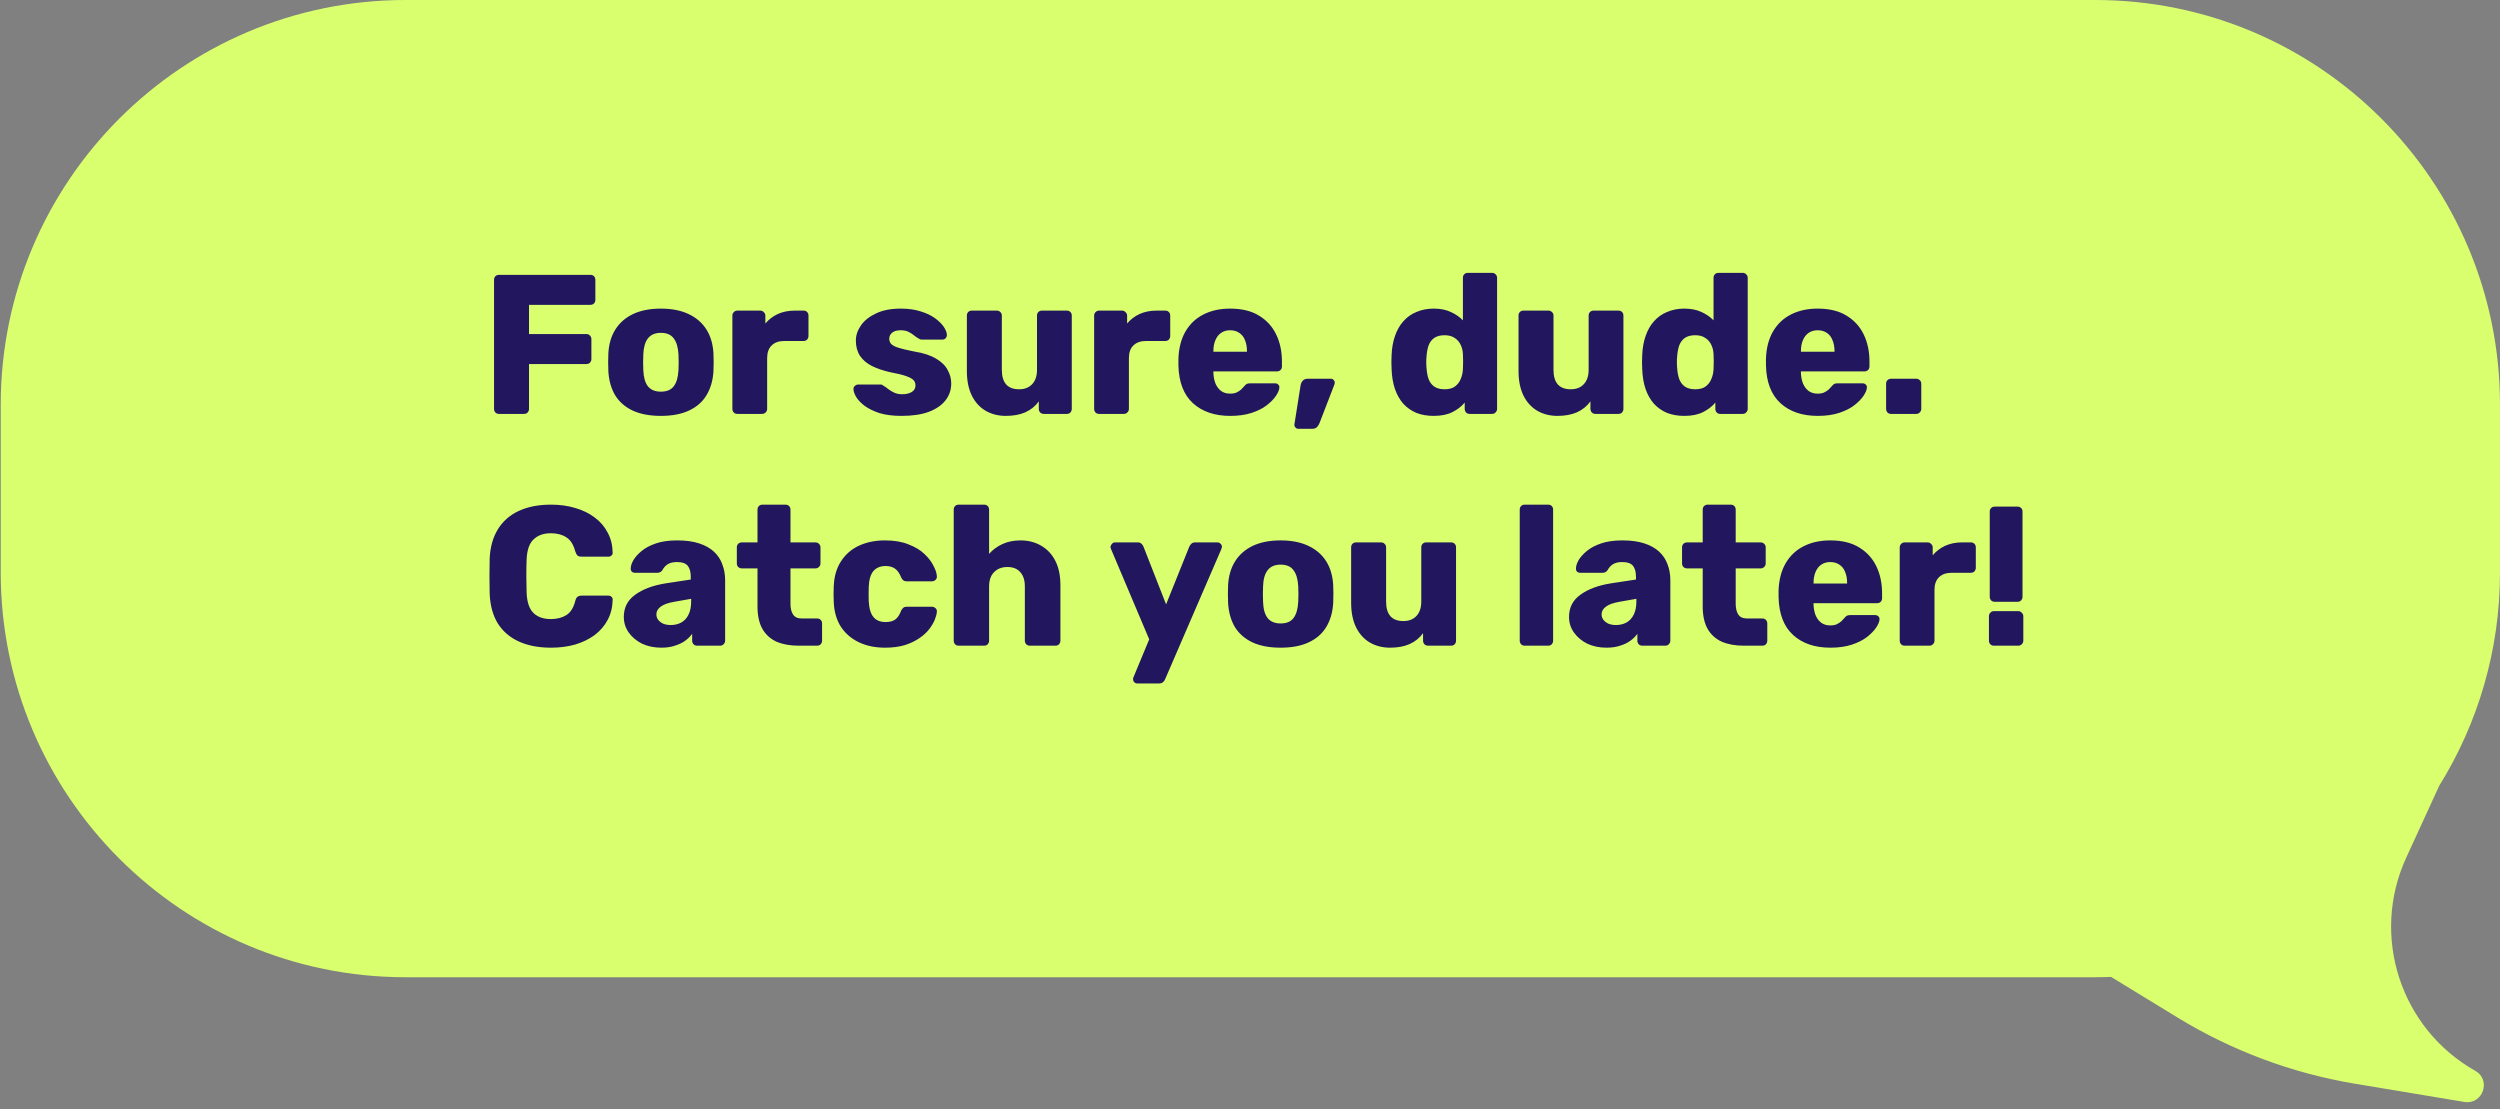
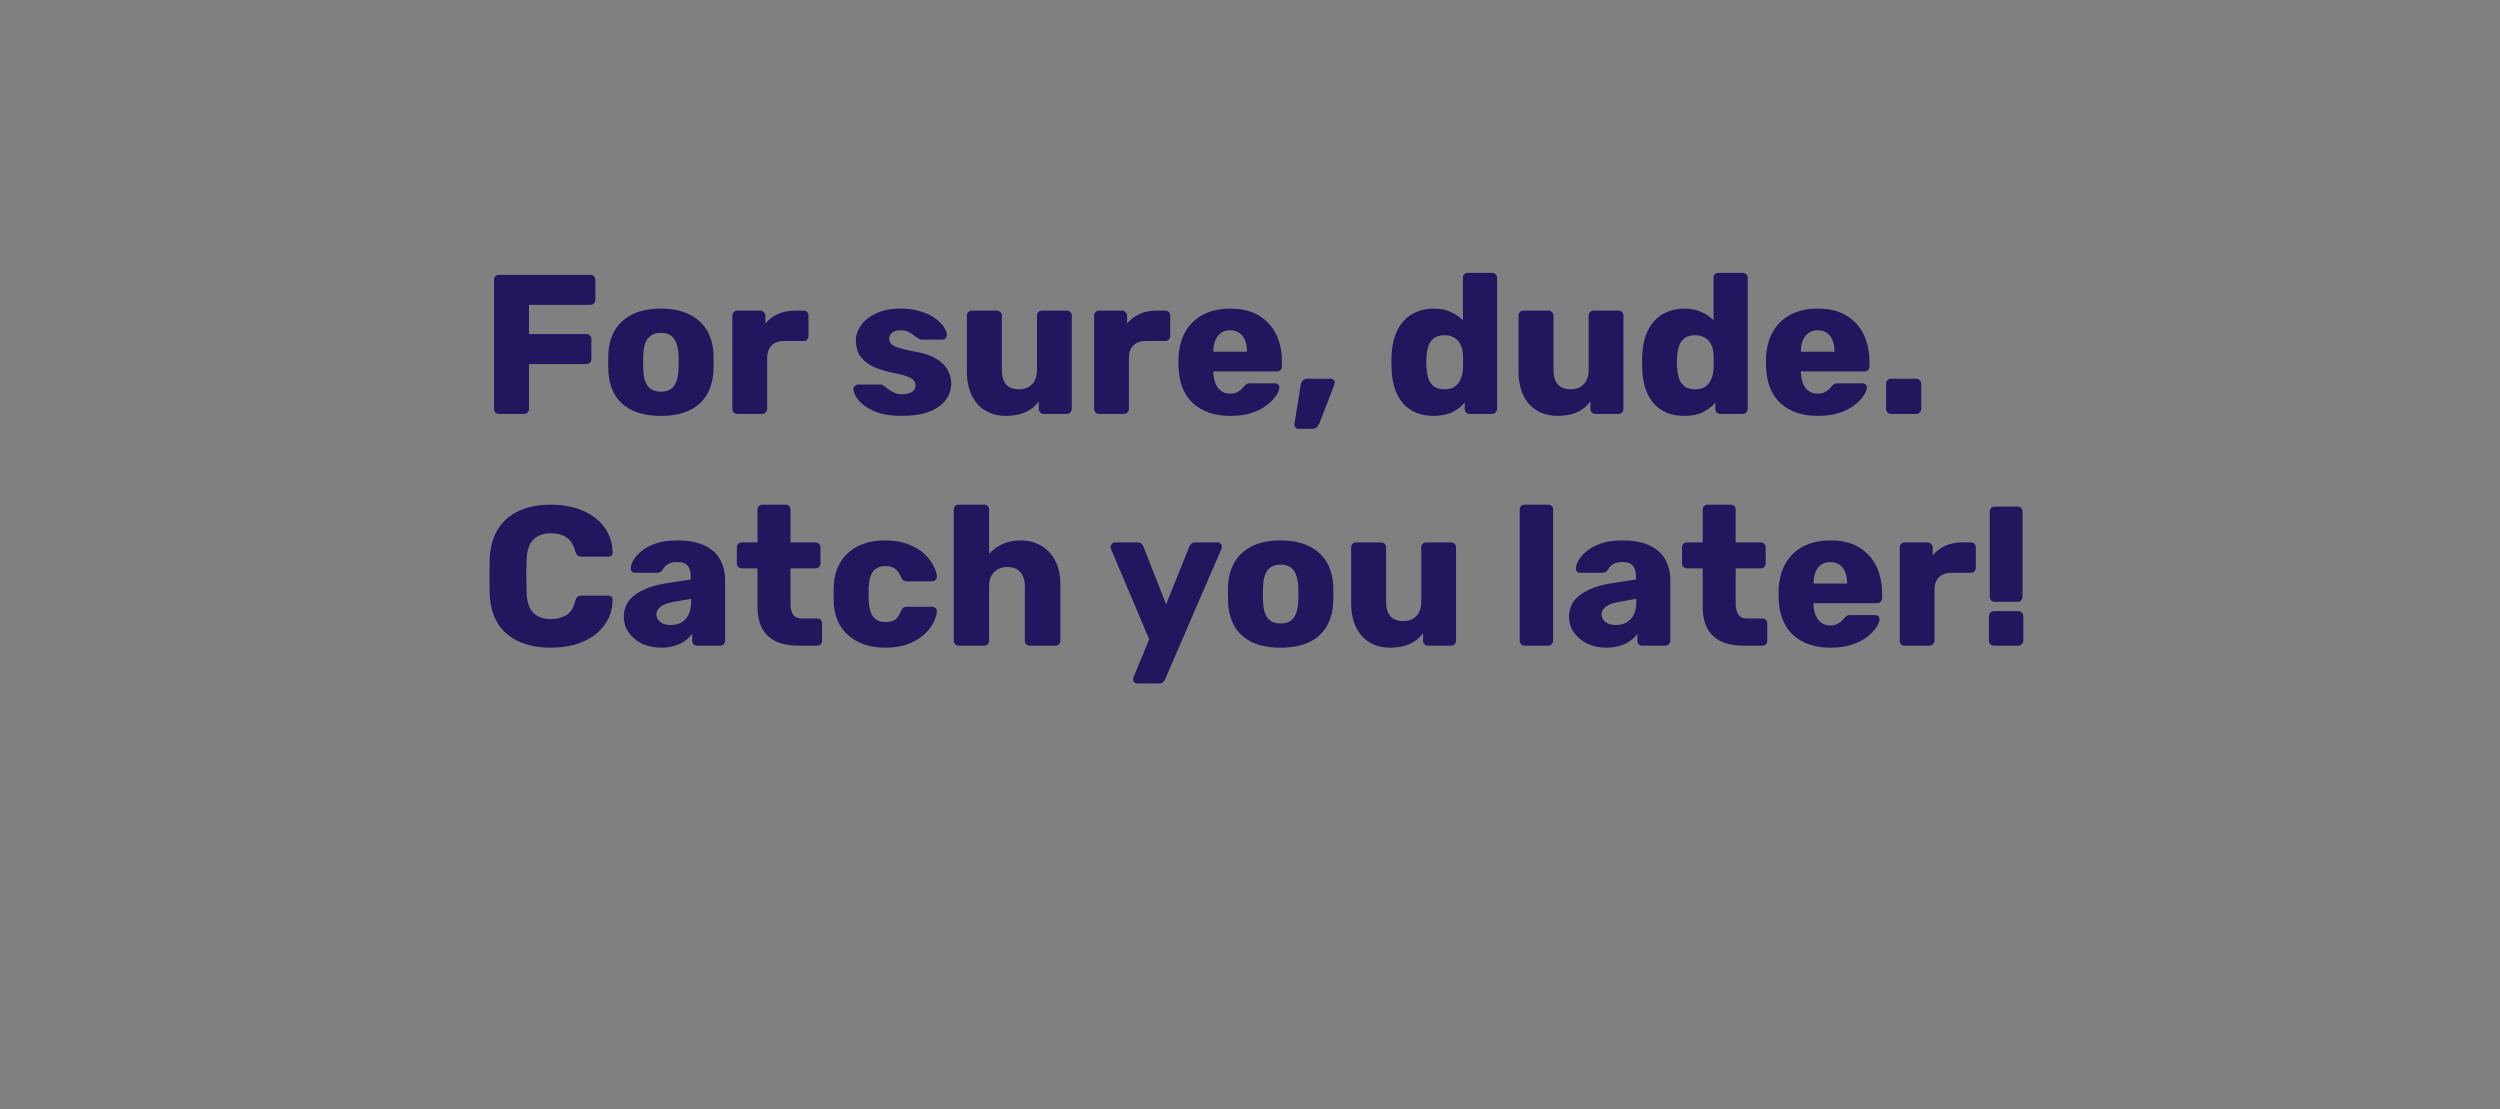
<svg xmlns="http://www.w3.org/2000/svg" width="151" height="67" viewBox="0 0 151 67" fill="none">
  <rect x="0" y="0" width="151" height="67" fill="#808080" stroke="none" />
-   <path d="M24.5 0C10.993 0 0.044 10.95 0.044 24.456V34.569C0.044 48.076 10.993 59.025 24.5 59.025H126.544C126.867 59.025 127.189 59.017 127.509 59.005L131.531 61.464C134.813 63.469 138.45 64.825 142.243 65.457L148.843 66.557C149.959 66.743 150.492 65.235 149.507 64.679C144.981 62.122 143.168 56.524 145.337 51.8L147.332 47.454C149.656 43.713 151 39.299 151 34.57V24.456C151 10.95 140.051 0 126.544 0H24.5Z" fill="#D9FF6E" />
  <path d="M30.14 25C30.052 25 29.98 24.972 29.924 24.916C29.868 24.852 29.84 24.78 29.84 24.7V16.9C29.84 16.812 29.868 16.74 29.924 16.684C29.98 16.628 30.052 16.6 30.14 16.6H35.66C35.748 16.6 35.82 16.628 35.876 16.684C35.932 16.74 35.96 16.812 35.96 16.9V18.112C35.96 18.2 35.932 18.272 35.876 18.328C35.82 18.384 35.748 18.412 35.66 18.412H31.952V20.176H35.42C35.508 20.176 35.58 20.208 35.636 20.272C35.692 20.328 35.72 20.4 35.72 20.488V21.688C35.72 21.768 35.692 21.84 35.636 21.904C35.58 21.96 35.508 21.988 35.42 21.988H31.952V24.7C31.952 24.78 31.924 24.852 31.868 24.916C31.812 24.972 31.74 25 31.652 25H30.14ZM39.913 25.12C39.24 25.12 38.672 25.012 38.209 24.796C37.752 24.58 37.401 24.272 37.153 23.872C36.913 23.464 36.776 22.98 36.745 22.42C36.736 22.26 36.733 22.08 36.733 21.88C36.733 21.672 36.736 21.492 36.745 21.34C36.776 20.772 36.92 20.288 37.176 19.888C37.432 19.488 37.788 19.18 38.245 18.964C38.709 18.748 39.264 18.64 39.913 18.64C40.569 18.64 41.124 18.748 41.581 18.964C42.044 19.18 42.404 19.488 42.66 19.888C42.916 20.288 43.06 20.772 43.093 21.34C43.1 21.492 43.105 21.672 43.105 21.88C43.105 22.08 43.1 22.26 43.093 22.42C43.06 22.98 42.92 23.464 42.672 23.872C42.432 24.272 42.081 24.58 41.617 24.796C41.16 25.012 40.593 25.12 39.913 25.12ZM39.913 23.656C40.273 23.656 40.532 23.548 40.693 23.332C40.861 23.116 40.956 22.792 40.98 22.36C40.989 22.24 40.992 22.08 40.992 21.88C40.992 21.68 40.989 21.52 40.98 21.4C40.956 20.976 40.861 20.656 40.693 20.44C40.532 20.216 40.273 20.104 39.913 20.104C39.569 20.104 39.309 20.216 39.133 20.44C38.965 20.656 38.873 20.976 38.856 21.4C38.849 21.52 38.844 21.68 38.844 21.88C38.844 22.08 38.849 22.24 38.856 22.36C38.873 22.792 38.965 23.116 39.133 23.332C39.309 23.548 39.569 23.656 39.913 23.656ZM44.536 25C44.448 25 44.376 24.972 44.32 24.916C44.264 24.852 44.236 24.78 44.236 24.7V19.06C44.236 18.98 44.264 18.912 44.32 18.856C44.376 18.792 44.448 18.76 44.536 18.76H45.916C46.004 18.76 46.076 18.792 46.132 18.856C46.196 18.912 46.228 18.98 46.228 19.06V19.54C46.436 19.292 46.688 19.1 46.984 18.964C47.288 18.828 47.628 18.76 48.004 18.76H48.532C48.62 18.76 48.692 18.788 48.748 18.844C48.804 18.9 48.832 18.972 48.832 19.06V20.296C48.832 20.376 48.804 20.448 48.748 20.512C48.692 20.568 48.62 20.596 48.532 20.596H47.368C47.04 20.596 46.784 20.688 46.6 20.872C46.424 21.048 46.336 21.3 46.336 21.628V24.7C46.336 24.78 46.304 24.852 46.24 24.916C46.184 24.972 46.112 25 46.024 25H44.536ZM54.454 25.12C53.934 25.12 53.49 25.064 53.122 24.952C52.762 24.832 52.466 24.688 52.234 24.52C52.01 24.352 51.842 24.18 51.73 24.004C51.618 23.82 51.558 23.66 51.55 23.524C51.542 23.436 51.57 23.364 51.634 23.308C51.698 23.252 51.766 23.224 51.838 23.224H53.206C53.23 23.224 53.25 23.228 53.266 23.236C53.29 23.244 53.314 23.26 53.338 23.284C53.442 23.34 53.546 23.412 53.65 23.5C53.754 23.58 53.874 23.652 54.01 23.716C54.146 23.78 54.31 23.812 54.502 23.812C54.726 23.812 54.914 23.768 55.066 23.68C55.218 23.584 55.294 23.452 55.294 23.284C55.294 23.156 55.258 23.052 55.186 22.972C55.114 22.884 54.966 22.8 54.742 22.72C54.526 22.64 54.198 22.56 53.758 22.48C53.342 22.384 52.978 22.26 52.666 22.108C52.354 21.948 52.114 21.744 51.946 21.496C51.778 21.24 51.694 20.932 51.694 20.572C51.694 20.252 51.798 19.944 52.006 19.648C52.214 19.352 52.518 19.112 52.918 18.928C53.318 18.736 53.814 18.64 54.406 18.64C54.862 18.64 55.262 18.696 55.606 18.808C55.95 18.912 56.238 19.048 56.47 19.216C56.702 19.384 56.878 19.556 56.998 19.732C57.118 19.908 57.182 20.068 57.19 20.212C57.198 20.292 57.174 20.364 57.118 20.428C57.062 20.484 56.998 20.512 56.926 20.512H55.678C55.646 20.512 55.614 20.508 55.582 20.5C55.55 20.484 55.522 20.468 55.498 20.452C55.402 20.404 55.306 20.34 55.21 20.26C55.114 20.18 55.002 20.108 54.874 20.044C54.746 19.98 54.586 19.948 54.394 19.948C54.178 19.948 54.01 19.996 53.89 20.092C53.77 20.188 53.71 20.312 53.71 20.464C53.71 20.568 53.742 20.664 53.806 20.752C53.878 20.84 54.018 20.92 54.226 20.992C54.442 21.064 54.774 21.144 55.222 21.232C55.774 21.32 56.214 21.464 56.542 21.664C56.87 21.856 57.102 22.084 57.238 22.348C57.382 22.604 57.454 22.876 57.454 23.164C57.454 23.548 57.338 23.888 57.106 24.184C56.874 24.48 56.534 24.712 56.086 24.88C55.646 25.04 55.102 25.12 54.454 25.12ZM60.751 25.12C60.295 25.12 59.887 25.016 59.527 24.808C59.175 24.6 58.899 24.296 58.699 23.896C58.499 23.488 58.399 22.992 58.399 22.408V19.06C58.399 18.972 58.427 18.9 58.483 18.844C58.539 18.788 58.611 18.76 58.699 18.76H60.199C60.287 18.76 60.359 18.788 60.415 18.844C60.479 18.9 60.511 18.972 60.511 19.06V22.336C60.511 23.12 60.859 23.512 61.555 23.512C61.883 23.512 62.143 23.412 62.335 23.212C62.535 23.004 62.635 22.712 62.635 22.336V19.06C62.635 18.972 62.663 18.9 62.719 18.844C62.775 18.788 62.847 18.76 62.935 18.76H64.435C64.523 18.76 64.595 18.788 64.651 18.844C64.707 18.9 64.735 18.972 64.735 19.06V24.7C64.735 24.78 64.707 24.852 64.651 24.916C64.595 24.972 64.523 25 64.435 25H63.043C62.963 25 62.891 24.972 62.827 24.916C62.771 24.852 62.743 24.78 62.743 24.7V24.244C62.535 24.532 62.263 24.752 61.927 24.904C61.599 25.048 61.207 25.12 60.751 25.12ZM66.386 25C66.298 25 66.226 24.972 66.17 24.916C66.114 24.852 66.086 24.78 66.086 24.7V19.06C66.086 18.98 66.114 18.912 66.17 18.856C66.226 18.792 66.298 18.76 66.386 18.76H67.766C67.854 18.76 67.926 18.792 67.982 18.856C68.046 18.912 68.078 18.98 68.078 19.06V19.54C68.286 19.292 68.538 19.1 68.834 18.964C69.138 18.828 69.478 18.76 69.854 18.76H70.382C70.47 18.76 70.542 18.788 70.598 18.844C70.654 18.9 70.682 18.972 70.682 19.06V20.296C70.682 20.376 70.654 20.448 70.598 20.512C70.542 20.568 70.47 20.596 70.382 20.596H69.218C68.89 20.596 68.634 20.688 68.45 20.872C68.274 21.048 68.186 21.3 68.186 21.628V24.7C68.186 24.78 68.154 24.852 68.09 24.916C68.034 24.972 67.962 25 67.874 25H66.386ZM74.309 25.12C73.365 25.12 72.613 24.864 72.053 24.352C71.493 23.84 71.201 23.08 71.177 22.072C71.177 22.016 71.177 21.944 71.177 21.856C71.177 21.768 71.177 21.7 71.177 21.652C71.201 21.02 71.341 20.48 71.597 20.032C71.861 19.576 72.221 19.232 72.677 19C73.141 18.76 73.681 18.64 74.297 18.64C75.001 18.64 75.581 18.78 76.037 19.06C76.501 19.34 76.849 19.72 77.081 20.2C77.313 20.68 77.429 21.228 77.429 21.844V22.132C77.429 22.22 77.401 22.292 77.345 22.348C77.289 22.404 77.217 22.432 77.129 22.432H73.289C73.289 22.44 73.289 22.452 73.289 22.468C73.289 22.484 73.289 22.5 73.289 22.516C73.297 22.748 73.337 22.96 73.409 23.152C73.489 23.344 73.601 23.496 73.745 23.608C73.897 23.72 74.081 23.776 74.297 23.776C74.457 23.776 74.589 23.752 74.693 23.704C74.805 23.648 74.897 23.588 74.969 23.524C75.041 23.452 75.097 23.392 75.137 23.344C75.209 23.256 75.265 23.204 75.305 23.188C75.353 23.164 75.425 23.152 75.521 23.152H77.009C77.089 23.152 77.153 23.176 77.201 23.224C77.257 23.272 77.281 23.336 77.273 23.416C77.265 23.552 77.197 23.716 77.069 23.908C76.941 24.1 76.753 24.292 76.505 24.484C76.265 24.668 75.961 24.82 75.593 24.94C75.225 25.06 74.797 25.12 74.309 25.12ZM73.289 21.244H75.317V21.22C75.317 20.956 75.277 20.732 75.197 20.548C75.125 20.356 75.009 20.208 74.849 20.104C74.697 20 74.513 19.948 74.297 19.948C74.089 19.948 73.909 20 73.757 20.104C73.605 20.208 73.489 20.356 73.409 20.548C73.329 20.732 73.289 20.956 73.289 21.22V21.244ZM78.41 25.9C78.346 25.9 78.29 25.872 78.242 25.816C78.194 25.768 78.174 25.708 78.182 25.636L78.554 23.284C78.57 23.18 78.61 23.088 78.674 23.008C78.746 22.92 78.85 22.876 78.986 22.876H80.39C80.454 22.876 80.506 22.9 80.546 22.948C80.594 22.988 80.618 23.04 80.618 23.104C80.618 23.152 80.61 23.196 80.594 23.236L79.694 25.564C79.662 25.644 79.614 25.72 79.55 25.792C79.486 25.864 79.386 25.9 79.25 25.9H78.41ZM86.596 25.12C86.212 25.12 85.864 25.06 85.552 24.94C85.248 24.812 84.984 24.628 84.76 24.388C84.544 24.14 84.376 23.844 84.256 23.5C84.136 23.148 84.068 22.748 84.052 22.3C84.044 22.14 84.04 22 84.04 21.88C84.04 21.752 84.044 21.608 84.052 21.448C84.068 21.024 84.136 20.64 84.256 20.296C84.376 19.944 84.544 19.648 84.76 19.408C84.976 19.16 85.24 18.972 85.552 18.844C85.864 18.708 86.212 18.64 86.596 18.64C86.996 18.64 87.34 18.708 87.628 18.844C87.916 18.972 88.16 19.14 88.36 19.348V16.78C88.36 16.692 88.388 16.62 88.444 16.564C88.5 16.508 88.572 16.48 88.66 16.48H90.124C90.204 16.48 90.272 16.508 90.328 16.564C90.392 16.62 90.424 16.692 90.424 16.78V24.7C90.424 24.78 90.392 24.852 90.328 24.916C90.272 24.972 90.204 25 90.124 25H88.768C88.68 25 88.608 24.972 88.552 24.916C88.496 24.852 88.468 24.78 88.468 24.7V24.316C88.276 24.548 88.028 24.74 87.724 24.892C87.42 25.044 87.044 25.12 86.596 25.12ZM87.256 23.512C87.52 23.512 87.728 23.456 87.88 23.344C88.04 23.224 88.156 23.072 88.228 22.888C88.308 22.704 88.352 22.504 88.36 22.288C88.368 22.128 88.372 21.976 88.372 21.832C88.372 21.688 88.368 21.54 88.36 21.388C88.352 21.188 88.308 21.004 88.228 20.836C88.148 20.66 88.028 20.52 87.868 20.416C87.708 20.304 87.504 20.248 87.256 20.248C86.992 20.248 86.78 20.304 86.62 20.416C86.468 20.528 86.356 20.68 86.284 20.872C86.22 21.064 86.18 21.276 86.164 21.508C86.14 21.756 86.14 22.004 86.164 22.252C86.18 22.484 86.22 22.696 86.284 22.888C86.356 23.08 86.468 23.232 86.62 23.344C86.78 23.456 86.992 23.512 87.256 23.512ZM94.07 25.12C93.615 25.12 93.207 25.016 92.847 24.808C92.495 24.6 92.219 24.296 92.019 23.896C91.819 23.488 91.719 22.992 91.719 22.408V19.06C91.719 18.972 91.746 18.9 91.802 18.844C91.859 18.788 91.93 18.76 92.019 18.76H93.519C93.606 18.76 93.678 18.788 93.734 18.844C93.799 18.9 93.831 18.972 93.831 19.06V22.336C93.831 23.12 94.178 23.512 94.874 23.512C95.203 23.512 95.463 23.412 95.654 23.212C95.855 23.004 95.954 22.712 95.954 22.336V19.06C95.954 18.972 95.983 18.9 96.038 18.844C96.094 18.788 96.166 18.76 96.254 18.76H97.754C97.843 18.76 97.915 18.788 97.971 18.844C98.026 18.9 98.055 18.972 98.055 19.06V24.7C98.055 24.78 98.026 24.852 97.971 24.916C97.915 24.972 97.843 25 97.754 25H96.362C96.282 25 96.21 24.972 96.147 24.916C96.091 24.852 96.062 24.78 96.062 24.7V24.244C95.855 24.532 95.582 24.752 95.246 24.904C94.918 25.048 94.526 25.12 94.07 25.12ZM101.734 25.12C101.35 25.12 101.002 25.06 100.69 24.94C100.386 24.812 100.122 24.628 99.898 24.388C99.682 24.14 99.514 23.844 99.394 23.5C99.274 23.148 99.206 22.748 99.19 22.3C99.182 22.14 99.178 22 99.178 21.88C99.178 21.752 99.182 21.608 99.19 21.448C99.206 21.024 99.274 20.64 99.394 20.296C99.514 19.944 99.682 19.648 99.898 19.408C100.114 19.16 100.378 18.972 100.69 18.844C101.002 18.708 101.35 18.64 101.734 18.64C102.134 18.64 102.478 18.708 102.766 18.844C103.054 18.972 103.298 19.14 103.498 19.348V16.78C103.498 16.692 103.526 16.62 103.582 16.564C103.638 16.508 103.71 16.48 103.798 16.48H105.262C105.342 16.48 105.41 16.508 105.466 16.564C105.53 16.62 105.562 16.692 105.562 16.78V24.7C105.562 24.78 105.53 24.852 105.466 24.916C105.41 24.972 105.342 25 105.262 25H103.906C103.818 25 103.746 24.972 103.69 24.916C103.634 24.852 103.606 24.78 103.606 24.7V24.316C103.414 24.548 103.166 24.74 102.862 24.892C102.558 25.044 102.182 25.12 101.734 25.12ZM102.394 23.512C102.658 23.512 102.866 23.456 103.018 23.344C103.178 23.224 103.294 23.072 103.366 22.888C103.446 22.704 103.49 22.504 103.498 22.288C103.506 22.128 103.51 21.976 103.51 21.832C103.51 21.688 103.506 21.54 103.498 21.388C103.49 21.188 103.446 21.004 103.366 20.836C103.286 20.66 103.166 20.52 103.006 20.416C102.846 20.304 102.642 20.248 102.394 20.248C102.13 20.248 101.918 20.304 101.758 20.416C101.606 20.528 101.494 20.68 101.422 20.872C101.358 21.064 101.318 21.276 101.302 21.508C101.278 21.756 101.278 22.004 101.302 22.252C101.318 22.484 101.358 22.696 101.422 22.888C101.494 23.08 101.606 23.232 101.758 23.344C101.918 23.456 102.13 23.512 102.394 23.512ZM109.796 25.12C108.852 25.12 108.1 24.864 107.54 24.352C106.98 23.84 106.688 23.08 106.664 22.072C106.664 22.016 106.664 21.944 106.664 21.856C106.664 21.768 106.664 21.7 106.664 21.652C106.688 21.02 106.828 20.48 107.084 20.032C107.348 19.576 107.708 19.232 108.164 19C108.628 18.76 109.168 18.64 109.784 18.64C110.488 18.64 111.068 18.78 111.524 19.06C111.988 19.34 112.336 19.72 112.568 20.2C112.8 20.68 112.916 21.228 112.916 21.844V22.132C112.916 22.22 112.888 22.292 112.832 22.348C112.776 22.404 112.704 22.432 112.616 22.432H108.776C108.776 22.44 108.776 22.452 108.776 22.468C108.776 22.484 108.776 22.5 108.776 22.516C108.784 22.748 108.824 22.96 108.896 23.152C108.976 23.344 109.088 23.496 109.232 23.608C109.384 23.72 109.568 23.776 109.784 23.776C109.944 23.776 110.076 23.752 110.18 23.704C110.292 23.648 110.384 23.588 110.456 23.524C110.528 23.452 110.584 23.392 110.624 23.344C110.696 23.256 110.752 23.204 110.792 23.188C110.84 23.164 110.912 23.152 111.008 23.152H112.496C112.576 23.152 112.64 23.176 112.688 23.224C112.744 23.272 112.768 23.336 112.76 23.416C112.752 23.552 112.684 23.716 112.556 23.908C112.428 24.1 112.24 24.292 111.992 24.484C111.752 24.668 111.448 24.82 111.08 24.94C110.712 25.06 110.284 25.12 109.796 25.12ZM108.776 21.244H110.804V21.22C110.804 20.956 110.764 20.732 110.684 20.548C110.612 20.356 110.496 20.208 110.336 20.104C110.184 20 110 19.948 109.784 19.948C109.576 19.948 109.396 20 109.244 20.104C109.092 20.208 108.976 20.356 108.896 20.548C108.816 20.732 108.776 20.956 108.776 21.22V21.244ZM114.221 25C114.133 25 114.061 24.972 114.005 24.916C113.949 24.852 113.921 24.78 113.921 24.7V23.176C113.921 23.088 113.949 23.016 114.005 22.96C114.061 22.904 114.133 22.876 114.221 22.876H115.745C115.825 22.876 115.893 22.904 115.949 22.96C116.013 23.016 116.045 23.088 116.045 23.176V24.7C116.045 24.78 116.013 24.852 115.949 24.916C115.893 24.972 115.825 25 115.745 25H114.221ZM33.284 39.12C32.532 39.12 31.884 38.996 31.34 38.748C30.796 38.5 30.372 38.136 30.068 37.656C29.772 37.176 29.608 36.58 29.576 35.868C29.568 35.54 29.564 35.188 29.564 34.812C29.564 34.436 29.568 34.076 29.576 33.732C29.608 33.036 29.776 32.444 30.08 31.956C30.384 31.468 30.808 31.1 31.352 30.852C31.896 30.604 32.54 30.48 33.284 30.48C33.812 30.48 34.3 30.548 34.748 30.684C35.196 30.812 35.588 31.004 35.924 31.26C36.26 31.508 36.52 31.812 36.704 32.172C36.896 32.524 36.996 32.924 37.004 33.372C37.012 33.444 36.988 33.504 36.932 33.552C36.884 33.6 36.824 33.624 36.752 33.624H35.132C35.028 33.624 34.948 33.604 34.892 33.564C34.836 33.516 34.788 33.432 34.748 33.312C34.636 32.888 34.452 32.6 34.196 32.448C33.948 32.288 33.64 32.208 33.272 32.208C32.832 32.208 32.484 32.332 32.228 32.58C31.972 32.82 31.832 33.224 31.808 33.792C31.784 34.448 31.784 35.12 31.808 35.808C31.832 36.376 31.972 36.784 32.228 37.032C32.484 37.272 32.832 37.392 33.272 37.392C33.64 37.392 33.952 37.312 34.208 37.152C34.464 36.992 34.644 36.704 34.748 36.288C34.78 36.168 34.824 36.088 34.88 36.048C34.944 36 35.028 35.976 35.132 35.976H36.752C36.824 35.976 36.884 36 36.932 36.048C36.988 36.096 37.012 36.156 37.004 36.228C36.996 36.676 36.896 37.08 36.704 37.44C36.52 37.792 36.26 38.096 35.924 38.352C35.588 38.6 35.196 38.792 34.748 38.928C34.3 39.056 33.812 39.12 33.284 39.12ZM39.946 39.12C39.514 39.12 39.126 39.04 38.782 38.88C38.446 38.712 38.178 38.488 37.978 38.208C37.778 37.928 37.678 37.612 37.678 37.26C37.678 36.692 37.91 36.244 38.374 35.916C38.838 35.58 39.454 35.352 40.222 35.232L41.722 35.004V34.836C41.722 34.548 41.662 34.328 41.542 34.176C41.422 34.024 41.202 33.948 40.882 33.948C40.658 33.948 40.474 33.992 40.33 34.08C40.194 34.168 40.086 34.288 40.006 34.44C39.934 34.544 39.834 34.596 39.706 34.596H38.362C38.274 34.596 38.206 34.572 38.158 34.524C38.11 34.468 38.09 34.404 38.098 34.332C38.098 34.188 38.15 34.024 38.254 33.84C38.366 33.648 38.534 33.46 38.758 33.276C38.982 33.092 39.27 32.94 39.622 32.82C39.974 32.7 40.402 32.64 40.906 32.64C41.418 32.64 41.858 32.7 42.226 32.82C42.594 32.94 42.894 33.108 43.126 33.324C43.358 33.54 43.526 33.796 43.63 34.092C43.742 34.38 43.798 34.7 43.798 35.052V38.7C43.798 38.78 43.766 38.852 43.702 38.916C43.646 38.972 43.578 39 43.498 39H42.106C42.018 39 41.946 38.972 41.89 38.916C41.834 38.852 41.806 38.78 41.806 38.7V38.28C41.702 38.432 41.562 38.572 41.386 38.7C41.21 38.828 41.002 38.928 40.762 39C40.53 39.08 40.258 39.12 39.946 39.12ZM40.51 37.752C40.742 37.752 40.95 37.704 41.134 37.608C41.326 37.504 41.474 37.348 41.578 37.14C41.69 36.924 41.746 36.656 41.746 36.336V36.168L40.726 36.348C40.35 36.412 40.074 36.512 39.898 36.648C39.73 36.776 39.646 36.928 39.646 37.104C39.646 37.24 39.686 37.356 39.766 37.452C39.846 37.548 39.95 37.624 40.078 37.68C40.214 37.728 40.358 37.752 40.51 37.752ZM48.237 39C47.725 39 47.281 38.92 46.905 38.76C46.537 38.592 46.253 38.336 46.053 37.992C45.853 37.64 45.753 37.188 45.753 36.636V34.332H44.817C44.729 34.332 44.653 34.304 44.589 34.248C44.533 34.192 44.505 34.12 44.505 34.032V33.06C44.505 32.972 44.533 32.9 44.589 32.844C44.653 32.788 44.729 32.76 44.817 32.76H45.753V30.78C45.753 30.692 45.781 30.62 45.837 30.564C45.901 30.508 45.973 30.48 46.053 30.48H47.445C47.533 30.48 47.605 30.508 47.661 30.564C47.717 30.62 47.745 30.692 47.745 30.78V32.76H49.245C49.333 32.76 49.405 32.788 49.461 32.844C49.525 32.9 49.557 32.972 49.557 33.06V34.032C49.557 34.12 49.525 34.192 49.461 34.248C49.405 34.304 49.333 34.332 49.245 34.332H47.745V36.468C47.745 36.74 47.797 36.956 47.901 37.116C48.005 37.276 48.181 37.356 48.429 37.356H49.353C49.441 37.356 49.513 37.384 49.569 37.44C49.625 37.496 49.653 37.568 49.653 37.656V38.7C49.653 38.78 49.625 38.852 49.569 38.916C49.513 38.972 49.441 39 49.353 39H48.237ZM53.455 39.12C52.863 39.12 52.339 39.012 51.883 38.796C51.427 38.58 51.063 38.268 50.791 37.86C50.527 37.444 50.383 36.948 50.359 36.372C50.351 36.244 50.347 36.084 50.347 35.892C50.347 35.692 50.351 35.528 50.359 35.4C50.383 34.816 50.527 34.32 50.791 33.912C51.055 33.496 51.415 33.18 51.871 32.964C52.335 32.748 52.863 32.64 53.455 32.64C54.007 32.64 54.479 32.72 54.871 32.88C55.271 33.032 55.591 33.224 55.831 33.456C56.079 33.688 56.263 33.928 56.383 34.176C56.511 34.416 56.579 34.628 56.587 34.812C56.595 34.892 56.567 34.964 56.503 35.028C56.439 35.084 56.367 35.112 56.287 35.112H54.763C54.675 35.112 54.607 35.092 54.559 35.052C54.511 35.012 54.467 34.952 54.427 34.872C54.331 34.624 54.207 34.448 54.055 34.344C53.911 34.24 53.723 34.188 53.491 34.188C53.171 34.188 52.923 34.292 52.747 34.5C52.579 34.708 52.487 35.028 52.471 35.46C52.463 35.78 52.463 36.064 52.471 36.312C52.495 36.752 52.591 37.072 52.759 37.272C52.927 37.472 53.171 37.572 53.491 37.572C53.739 37.572 53.935 37.52 54.079 37.416C54.223 37.304 54.339 37.128 54.427 36.888C54.467 36.808 54.511 36.748 54.559 36.708C54.607 36.668 54.675 36.648 54.763 36.648H56.287C56.367 36.648 56.439 36.676 56.503 36.732C56.567 36.788 56.595 36.86 56.587 36.948C56.579 37.076 56.539 37.232 56.467 37.416C56.395 37.6 56.283 37.792 56.131 37.992C55.979 38.192 55.779 38.376 55.531 38.544C55.291 38.712 54.999 38.852 54.655 38.964C54.311 39.068 53.911 39.12 53.455 39.12ZM57.905 39C57.817 39 57.745 38.972 57.689 38.916C57.633 38.852 57.605 38.78 57.605 38.7V30.78C57.605 30.692 57.633 30.62 57.689 30.564C57.745 30.508 57.817 30.48 57.905 30.48H59.441C59.529 30.48 59.601 30.508 59.657 30.564C59.713 30.62 59.741 30.692 59.741 30.78V33.456C59.957 33.208 60.221 33.012 60.533 32.868C60.853 32.716 61.221 32.64 61.637 32.64C62.101 32.64 62.513 32.744 62.873 32.952C63.241 33.16 63.529 33.464 63.737 33.864C63.945 34.264 64.049 34.76 64.049 35.352V38.7C64.049 38.78 64.021 38.852 63.965 38.916C63.909 38.972 63.837 39 63.749 39H62.201C62.121 39 62.049 38.972 61.985 38.916C61.929 38.852 61.901 38.78 61.901 38.7V35.424C61.901 35.048 61.809 34.76 61.625 34.56C61.449 34.352 61.189 34.248 60.845 34.248C60.509 34.248 60.241 34.352 60.041 34.56C59.841 34.76 59.741 35.048 59.741 35.424V38.7C59.741 38.78 59.713 38.852 59.657 38.916C59.601 38.972 59.529 39 59.441 39H57.905ZM68.692 41.28C68.62 41.28 68.56 41.256 68.512 41.208C68.464 41.16 68.44 41.1 68.44 41.028C68.44 41.012 68.44 40.988 68.44 40.956C68.448 40.932 68.46 40.904 68.476 40.872L69.412 38.616L67.108 33.168C67.084 33.112 67.072 33.064 67.072 33.024C67.088 32.952 67.12 32.892 67.168 32.844C67.216 32.788 67.276 32.76 67.348 32.76H68.716C68.82 32.76 68.896 32.788 68.944 32.844C69 32.892 69.04 32.948 69.064 33.012L70.432 36.504L71.836 33.012C71.868 32.948 71.908 32.892 71.956 32.844C72.012 32.788 72.092 32.76 72.196 32.76H73.54C73.612 32.76 73.672 32.788 73.72 32.844C73.776 32.892 73.804 32.948 73.804 33.012C73.804 33.052 73.792 33.104 73.768 33.168L70.372 41.028C70.348 41.092 70.308 41.148 70.252 41.196C70.196 41.252 70.116 41.28 70.012 41.28H68.692ZM77.346 39.12C76.674 39.12 76.106 39.012 75.641 38.796C75.186 38.58 74.834 38.272 74.585 37.872C74.346 37.464 74.21 36.98 74.177 36.42C74.169 36.26 74.165 36.08 74.165 35.88C74.165 35.672 74.169 35.492 74.177 35.34C74.21 34.772 74.353 34.288 74.609 33.888C74.865 33.488 75.222 33.18 75.677 32.964C76.141 32.748 76.698 32.64 77.346 32.64C78.001 32.64 78.558 32.748 79.013 32.964C79.478 33.18 79.838 33.488 80.094 33.888C80.35 34.288 80.493 34.772 80.525 35.34C80.534 35.492 80.537 35.672 80.537 35.88C80.537 36.08 80.534 36.26 80.525 36.42C80.493 36.98 80.353 37.464 80.106 37.872C79.865 38.272 79.513 38.58 79.049 38.796C78.594 39.012 78.025 39.12 77.346 39.12ZM77.346 37.656C77.706 37.656 77.966 37.548 78.126 37.332C78.293 37.116 78.389 36.792 78.413 36.36C78.421 36.24 78.425 36.08 78.425 35.88C78.425 35.68 78.421 35.52 78.413 35.4C78.389 34.976 78.293 34.656 78.126 34.44C77.966 34.216 77.706 34.104 77.346 34.104C77.001 34.104 76.742 34.216 76.566 34.44C76.397 34.656 76.305 34.976 76.29 35.4C76.281 35.52 76.278 35.68 76.278 35.88C76.278 36.08 76.281 36.24 76.29 36.36C76.305 36.792 76.397 37.116 76.566 37.332C76.742 37.548 77.001 37.656 77.346 37.656ZM83.961 39.12C83.505 39.12 83.097 39.016 82.737 38.808C82.385 38.6 82.109 38.296 81.909 37.896C81.709 37.488 81.609 36.992 81.609 36.408V33.06C81.609 32.972 81.637 32.9 81.693 32.844C81.749 32.788 81.821 32.76 81.909 32.76H83.409C83.497 32.76 83.569 32.788 83.625 32.844C83.689 32.9 83.721 32.972 83.721 33.06V36.336C83.721 37.12 84.069 37.512 84.765 37.512C85.093 37.512 85.353 37.412 85.545 37.212C85.745 37.004 85.845 36.712 85.845 36.336V33.06C85.845 32.972 85.873 32.9 85.929 32.844C85.985 32.788 86.057 32.76 86.145 32.76H87.645C87.733 32.76 87.805 32.788 87.861 32.844C87.917 32.9 87.945 32.972 87.945 33.06V38.7C87.945 38.78 87.917 38.852 87.861 38.916C87.805 38.972 87.733 39 87.645 39H86.253C86.173 39 86.101 38.972 86.037 38.916C85.981 38.852 85.953 38.78 85.953 38.7V38.244C85.745 38.532 85.473 38.752 85.137 38.904C84.809 39.048 84.417 39.12 83.961 39.12ZM92.092 39C92.004 39 91.932 38.972 91.876 38.916C91.82 38.852 91.792 38.78 91.792 38.7V30.78C91.792 30.692 91.82 30.62 91.876 30.564C91.932 30.508 92.004 30.48 92.092 30.48H93.508C93.596 30.48 93.668 30.508 93.724 30.564C93.78 30.62 93.808 30.692 93.808 30.78V38.7C93.808 38.78 93.78 38.852 93.724 38.916C93.668 38.972 93.596 39 93.508 39H92.092ZM97.037 39.12C96.605 39.12 96.217 39.04 95.873 38.88C95.537 38.712 95.269 38.488 95.069 38.208C94.869 37.928 94.769 37.612 94.769 37.26C94.769 36.692 95.001 36.244 95.465 35.916C95.929 35.58 96.545 35.352 97.313 35.232L98.813 35.004V34.836C98.813 34.548 98.753 34.328 98.633 34.176C98.513 34.024 98.293 33.948 97.973 33.948C97.749 33.948 97.565 33.992 97.421 34.08C97.285 34.168 97.177 34.288 97.097 34.44C97.025 34.544 96.925 34.596 96.797 34.596H95.453C95.365 34.596 95.297 34.572 95.249 34.524C95.201 34.468 95.181 34.404 95.189 34.332C95.189 34.188 95.241 34.024 95.345 33.84C95.457 33.648 95.625 33.46 95.849 33.276C96.073 33.092 96.361 32.94 96.713 32.82C97.065 32.7 97.493 32.64 97.997 32.64C98.509 32.64 98.949 32.7 99.317 32.82C99.685 32.94 99.985 33.108 100.217 33.324C100.449 33.54 100.617 33.796 100.721 34.092C100.833 34.38 100.889 34.7 100.889 35.052V38.7C100.889 38.78 100.857 38.852 100.793 38.916C100.737 38.972 100.669 39 100.589 39H99.197C99.109 39 99.037 38.972 98.981 38.916C98.925 38.852 98.897 38.78 98.897 38.7V38.28C98.793 38.432 98.653 38.572 98.477 38.7C98.301 38.828 98.093 38.928 97.853 39C97.621 39.08 97.349 39.12 97.037 39.12ZM97.601 37.752C97.833 37.752 98.041 37.704 98.225 37.608C98.417 37.504 98.565 37.348 98.669 37.14C98.781 36.924 98.837 36.656 98.837 36.336V36.168L97.817 36.348C97.441 36.412 97.165 36.512 96.989 36.648C96.821 36.776 96.737 36.928 96.737 37.104C96.737 37.24 96.777 37.356 96.857 37.452C96.937 37.548 97.041 37.624 97.169 37.68C97.305 37.728 97.449 37.752 97.601 37.752ZM105.328 39C104.816 39 104.372 38.92 103.996 38.76C103.628 38.592 103.344 38.336 103.144 37.992C102.944 37.64 102.844 37.188 102.844 36.636V34.332H101.908C101.82 34.332 101.744 34.304 101.68 34.248C101.624 34.192 101.596 34.12 101.596 34.032V33.06C101.596 32.972 101.624 32.9 101.68 32.844C101.744 32.788 101.82 32.76 101.908 32.76H102.844V30.78C102.844 30.692 102.872 30.62 102.928 30.564C102.992 30.508 103.064 30.48 103.144 30.48H104.536C104.624 30.48 104.696 30.508 104.752 30.564C104.808 30.62 104.836 30.692 104.836 30.78V32.76H106.336C106.424 32.76 106.496 32.788 106.552 32.844C106.616 32.9 106.648 32.972 106.648 33.06V34.032C106.648 34.12 106.616 34.192 106.552 34.248C106.496 34.304 106.424 34.332 106.336 34.332H104.836V36.468C104.836 36.74 104.888 36.956 104.992 37.116C105.096 37.276 105.272 37.356 105.52 37.356H106.444C106.532 37.356 106.604 37.384 106.66 37.44C106.716 37.496 106.744 37.568 106.744 37.656V38.7C106.744 38.78 106.716 38.852 106.66 38.916C106.604 38.972 106.532 39 106.444 39H105.328ZM110.558 39.12C109.614 39.12 108.862 38.864 108.302 38.352C107.742 37.84 107.45 37.08 107.426 36.072C107.426 36.016 107.426 35.944 107.426 35.856C107.426 35.768 107.426 35.7 107.426 35.652C107.45 35.02 107.59 34.48 107.846 34.032C108.11 33.576 108.47 33.232 108.926 33C109.39 32.76 109.93 32.64 110.546 32.64C111.25 32.64 111.83 32.78 112.286 33.06C112.75 33.34 113.098 33.72 113.33 34.2C113.562 34.68 113.678 35.228 113.678 35.844V36.132C113.678 36.22 113.65 36.292 113.594 36.348C113.538 36.404 113.466 36.432 113.378 36.432H109.538C109.538 36.44 109.538 36.452 109.538 36.468C109.538 36.484 109.538 36.5 109.538 36.516C109.546 36.748 109.586 36.96 109.658 37.152C109.738 37.344 109.85 37.496 109.994 37.608C110.146 37.72 110.33 37.776 110.546 37.776C110.706 37.776 110.838 37.752 110.942 37.704C111.054 37.648 111.146 37.588 111.218 37.524C111.29 37.452 111.346 37.392 111.386 37.344C111.458 37.256 111.514 37.204 111.554 37.188C111.602 37.164 111.674 37.152 111.77 37.152H113.258C113.338 37.152 113.402 37.176 113.45 37.224C113.506 37.272 113.53 37.336 113.522 37.416C113.514 37.552 113.446 37.716 113.318 37.908C113.19 38.1 113.002 38.292 112.754 38.484C112.514 38.668 112.21 38.82 111.842 38.94C111.474 39.06 111.046 39.12 110.558 39.12ZM109.538 35.244H111.566V35.22C111.566 34.956 111.526 34.732 111.446 34.548C111.374 34.356 111.258 34.208 111.098 34.104C110.946 34 110.762 33.948 110.546 33.948C110.338 33.948 110.158 34 110.006 34.104C109.854 34.208 109.738 34.356 109.658 34.548C109.578 34.732 109.538 34.956 109.538 35.22V35.244ZM115.043 39C114.955 39 114.883 38.972 114.827 38.916C114.771 38.852 114.743 38.78 114.743 38.7V33.06C114.743 32.98 114.771 32.912 114.827 32.856C114.883 32.792 114.955 32.76 115.043 32.76H116.423C116.511 32.76 116.583 32.792 116.639 32.856C116.703 32.912 116.735 32.98 116.735 33.06V33.54C116.943 33.292 117.195 33.1 117.491 32.964C117.795 32.828 118.135 32.76 118.511 32.76H119.039C119.127 32.76 119.199 32.788 119.255 32.844C119.311 32.9 119.339 32.972 119.339 33.06V34.296C119.339 34.376 119.311 34.448 119.255 34.512C119.199 34.568 119.127 34.596 119.039 34.596H117.875C117.547 34.596 117.291 34.688 117.107 34.872C116.931 35.048 116.843 35.3 116.843 35.628V38.7C116.843 38.78 116.811 38.852 116.747 38.916C116.691 38.972 116.619 39 116.531 39H115.043ZM120.48 36.348C120.392 36.348 120.32 36.32 120.264 36.264C120.208 36.2 120.18 36.128 120.18 36.048V30.9C120.18 30.812 120.208 30.74 120.264 30.684C120.32 30.628 120.392 30.6 120.48 30.6H121.86C121.948 30.6 122.02 30.628 122.076 30.684C122.132 30.74 122.16 30.812 122.16 30.9V36.048C122.16 36.128 122.132 36.2 122.076 36.264C122.02 36.32 121.948 36.348 121.86 36.348H120.48ZM120.432 39C120.344 39 120.272 38.972 120.216 38.916C120.16 38.852 120.132 38.78 120.132 38.7V37.224C120.132 37.136 120.16 37.064 120.216 37.008C120.272 36.944 120.344 36.912 120.432 36.912H121.908C121.988 36.912 122.056 36.944 122.112 37.008C122.176 37.064 122.208 37.136 122.208 37.224V38.7C122.208 38.78 122.176 38.852 122.112 38.916C122.056 38.972 121.988 39 121.908 39H120.432Z" fill="#22175F" />
</svg>